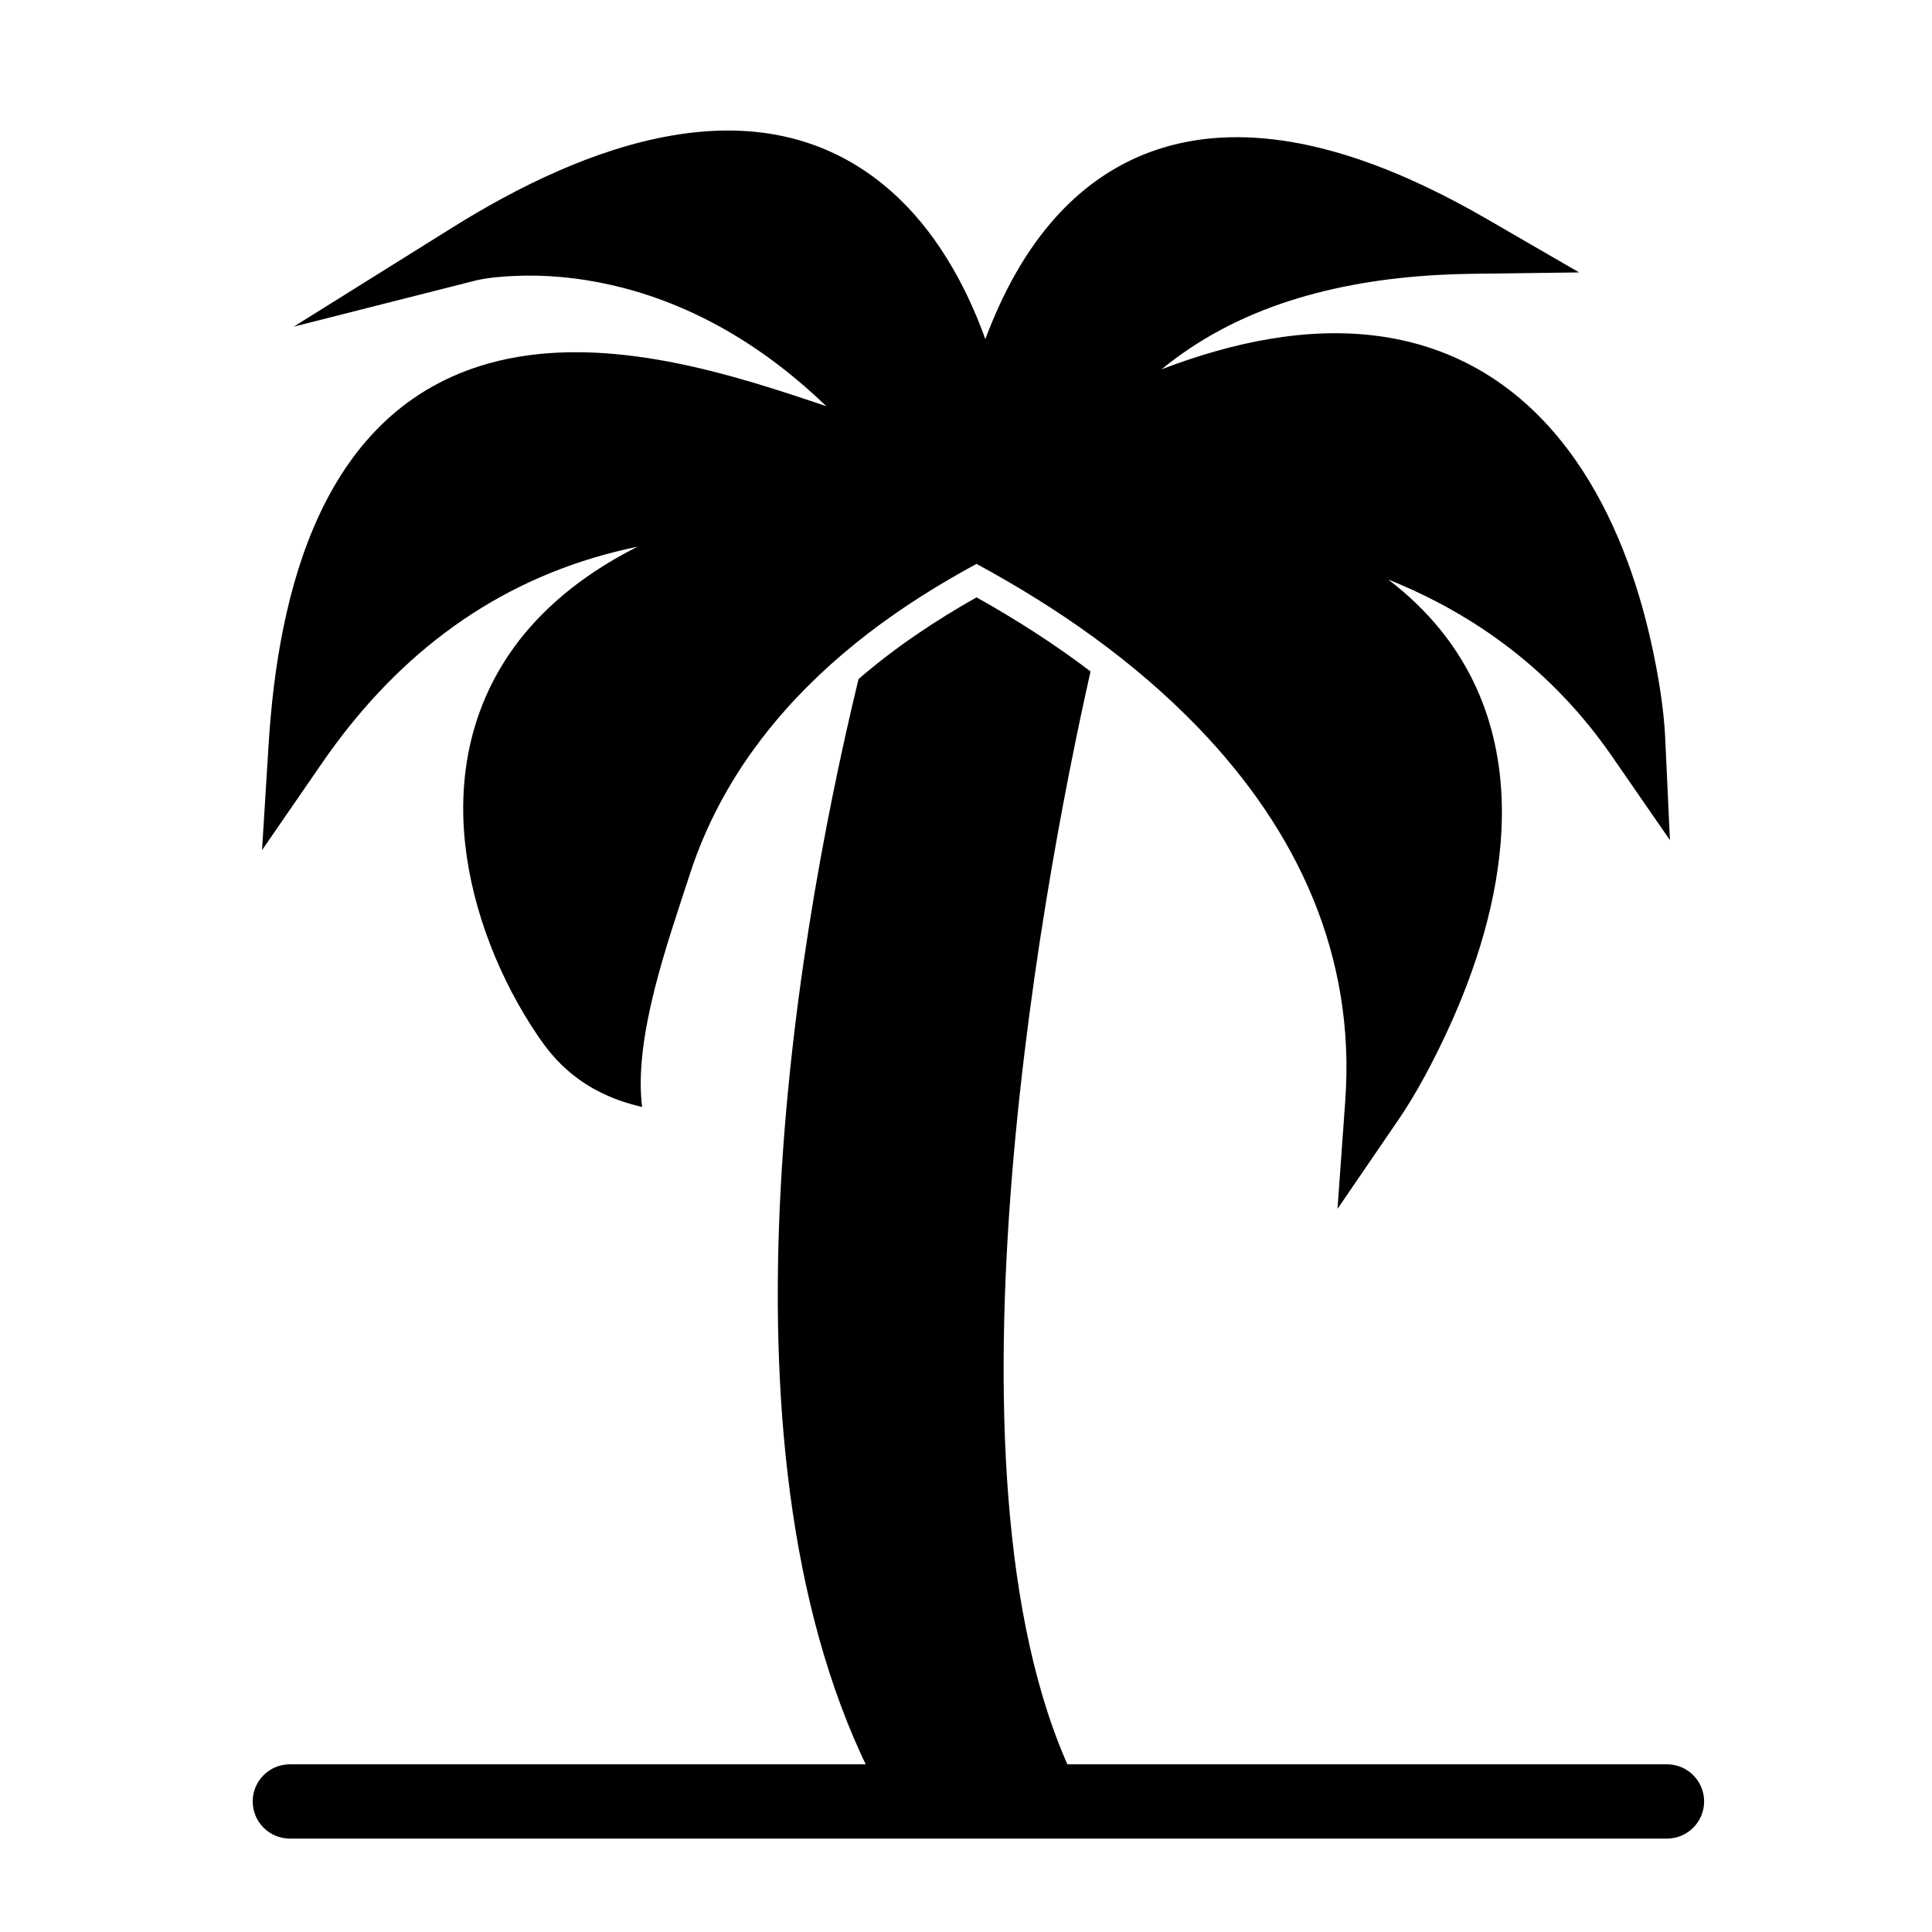
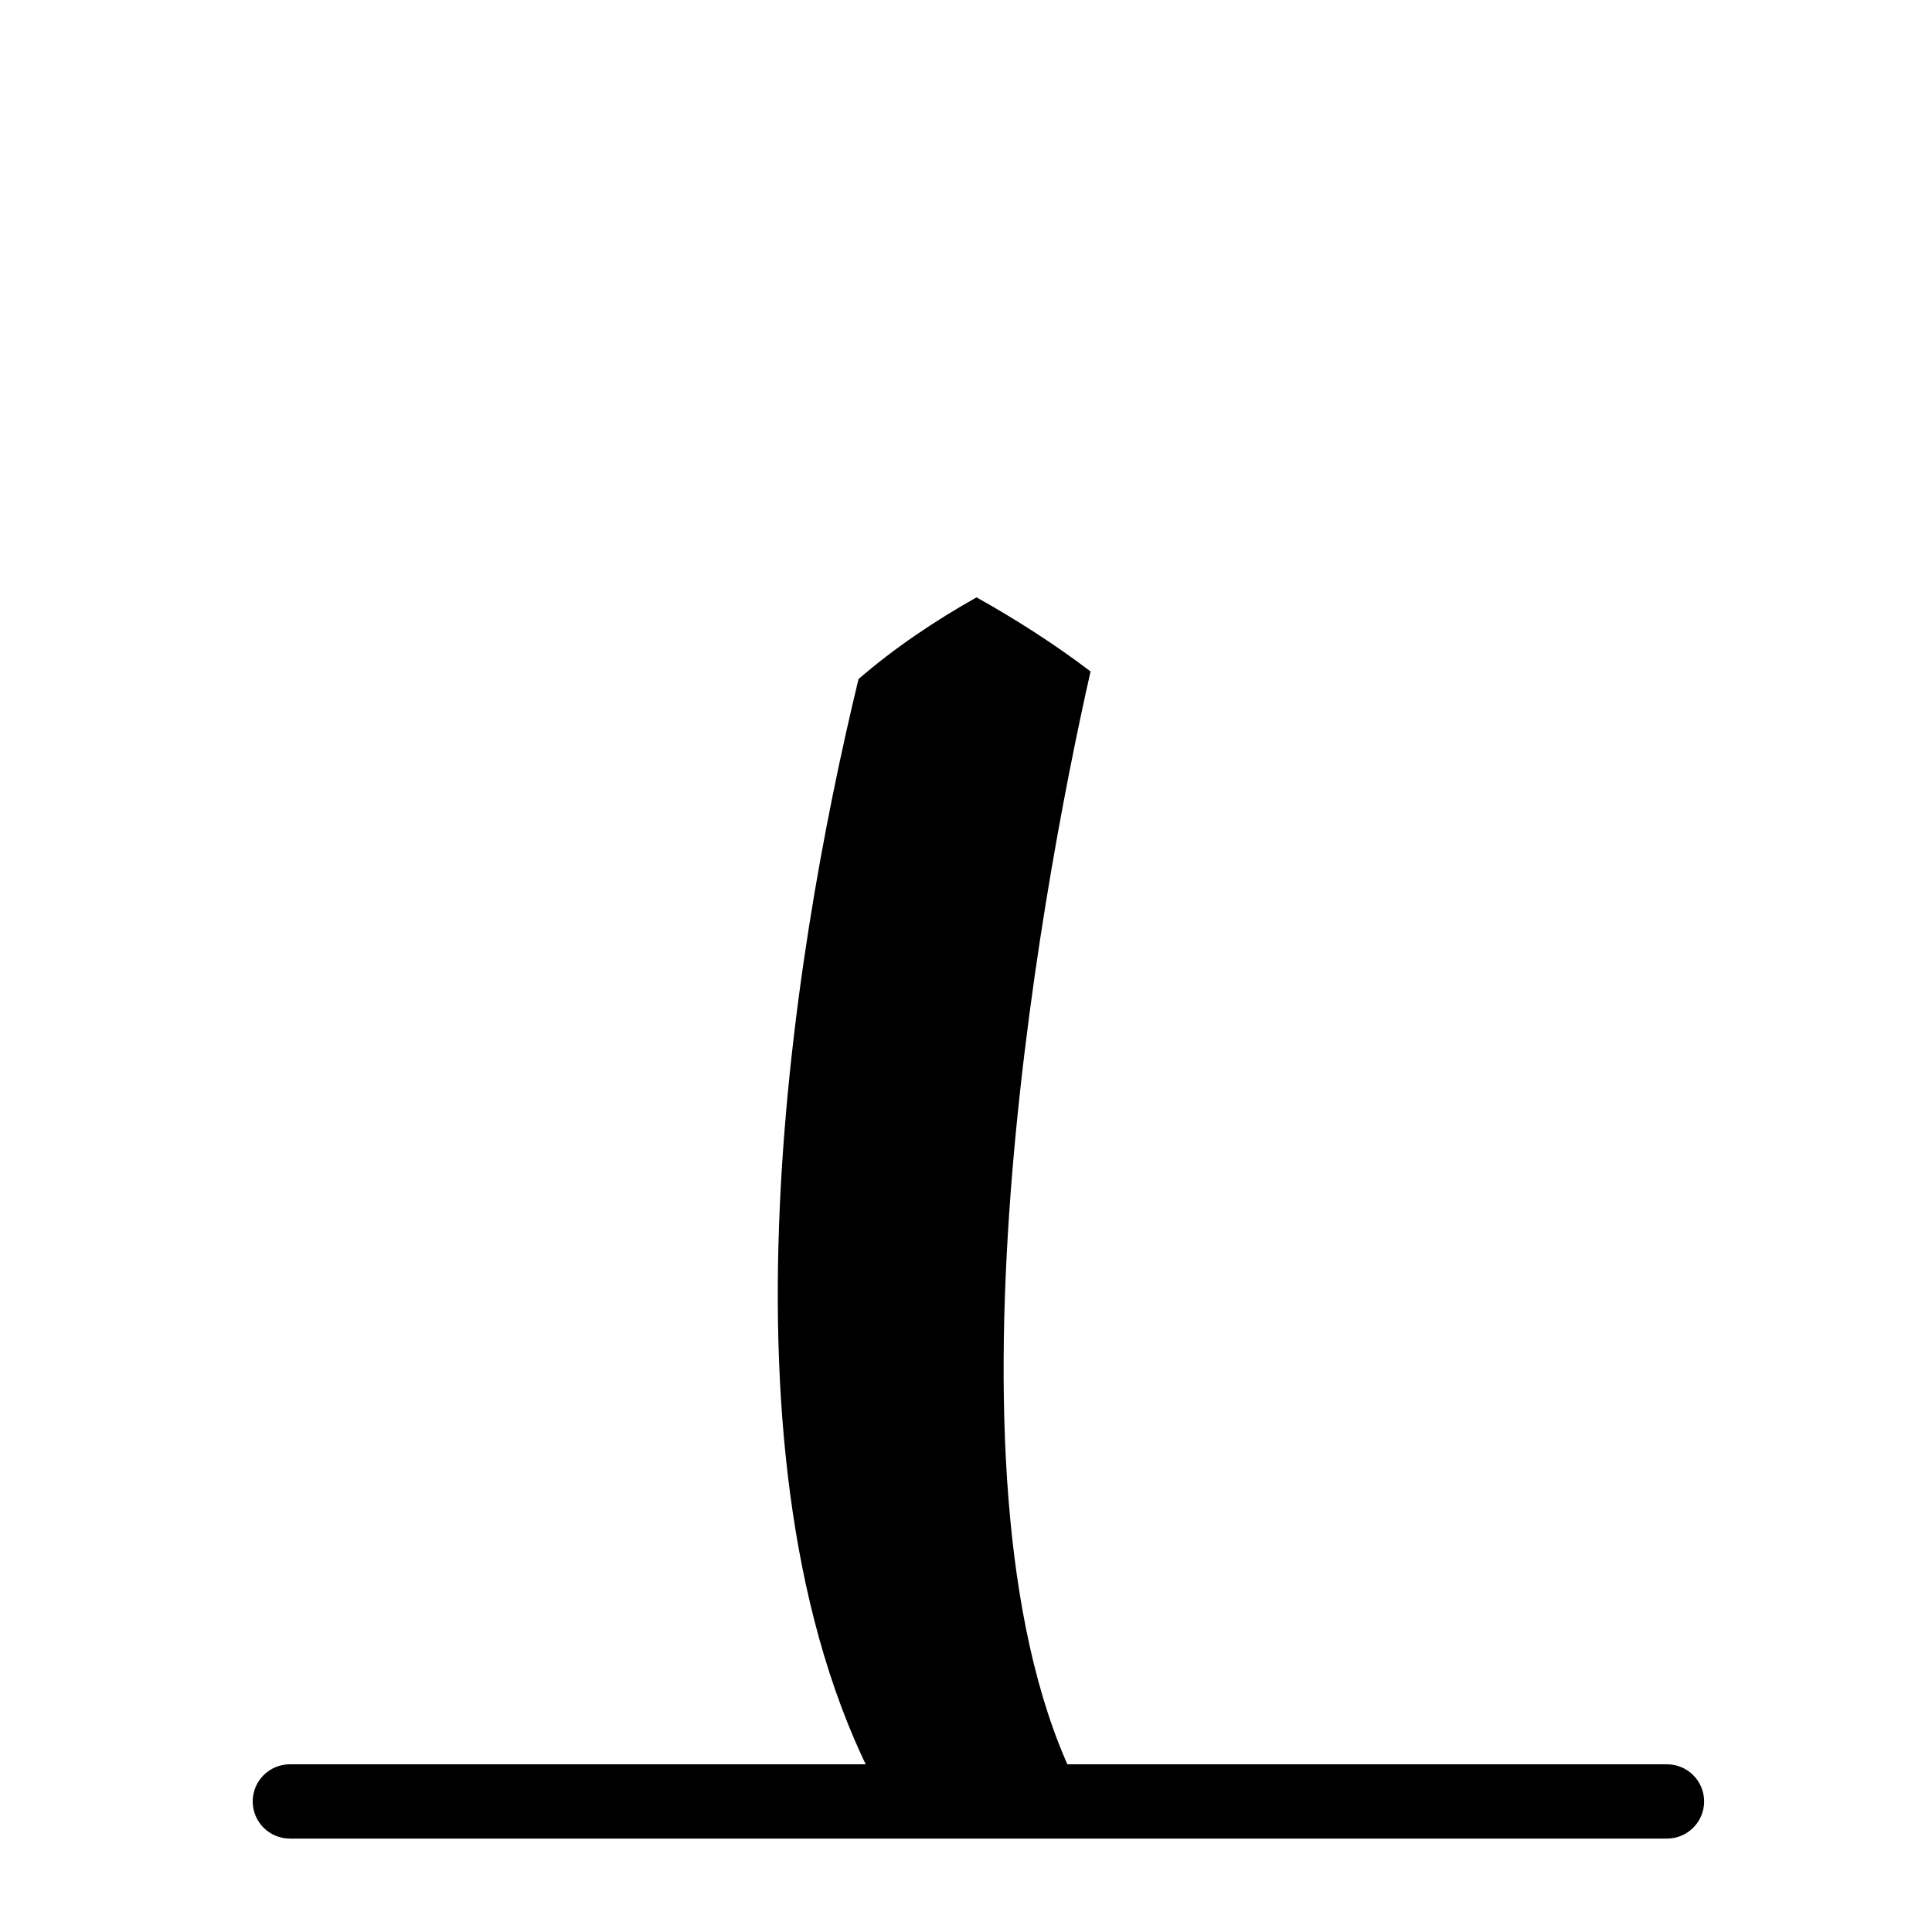
<svg xmlns="http://www.w3.org/2000/svg" fill="#000000" width="800px" height="800px" version="1.1" viewBox="144 144 512 512">
  <g>
-     <path d="m314.16 437.35c-16.574-3.766-23.77-13.207-27.496-18.668-10.07-14.75-17.383-33.012-19.367-50.793-2.445-21.93 3.273-42.629 18.391-59.016 7.633-8.277 17.004-14.816 27.273-19.992-2.902 0.598-5.809 1.293-8.711 2.09-31.855 8.75-56.297 28.25-74.922 55.27l-15.883 23.047 1.734-27.938c2.508-40.434 14.043-88.793 58.543-101.1 13.465-3.723 27.746-3.492 41.465-1.43 15.488 2.328 30.406 6.973 45.211 11.949 0.633 0.215 1.531 0.523 2.609 0.898-16.035-15.453-35.176-27.27-57.391-32.227-8.352-1.863-17.066-2.723-25.621-2.301-3.106 0.152-6.934 0.465-9.98 1.211l-48.168 12.211 42.16-26.336c34.121-21.312 81.391-40.242 116.17-9.535 11.375 10.043 19.586 24.211 24.945 39.188 4.445-11.859 10.48-23.359 19.059-32.746 11.574-12.668 26.195-19.684 43.367-20.656 24.402-1.387 49.875 9.625 70.535 21.586l24.41 14.133-28.203 0.359c-26.086 0.332-53.18 5.117-75.188 19.91-2.602 1.75-5.019 3.551-7.285 5.414 18.723-7.18 38.711-11.43 57.82-8.773 22.074 3.066 39.398 14.855 51.992 32.961 9.961 14.32 16.277 31.539 20.016 48.5 1.734 7.871 3.281 16.93 3.652 25.027l1.25 27.039-15.398-22.262c-15.602-22.559-36.129-37.531-59.242-46.785 2.762 2.106 5.391 4.359 7.863 6.781 16.516 16.156 23.23 36.812 22.137 59.59-0.879 18.285-6.668 36.723-14.328 53.258-3.59 7.75-8.062 16.336-12.906 23.422l-16.223 23.73 2.059-28.672c2.766-38.484-12.625-71.527-38.91-98.812-17.039-17.688-37.297-31.777-58.812-43.449-20.117 10.887-38.766 24.336-53.512 42.031-9.961 11.953-17.656 25.367-22.453 40.191-5.816 17.969-14.938 43.004-12.664 61.691z" fill-rule="evenodd" />
    <path d="m220.81 611.56c-5.434 0-9.84 4.406-9.84 9.84 0 5.434 4.406 9.84 9.84 9.84h364.96c5.434 0 9.84-4.406 9.84-9.84 0-5.434-4.406-9.84-9.84-9.84z" />
    <path d="m371.52 323.95c-17.996 74.406-40.512 212.66 6.981 297.45h53.266c-42.305-75.477-12.375-239.23 1.242-299.46-9.566-7.266-19.727-13.762-30.215-19.633-11.09 6.246-21.68 13.359-31.27 21.645z" fill-rule="evenodd" />
  </g>
</svg>